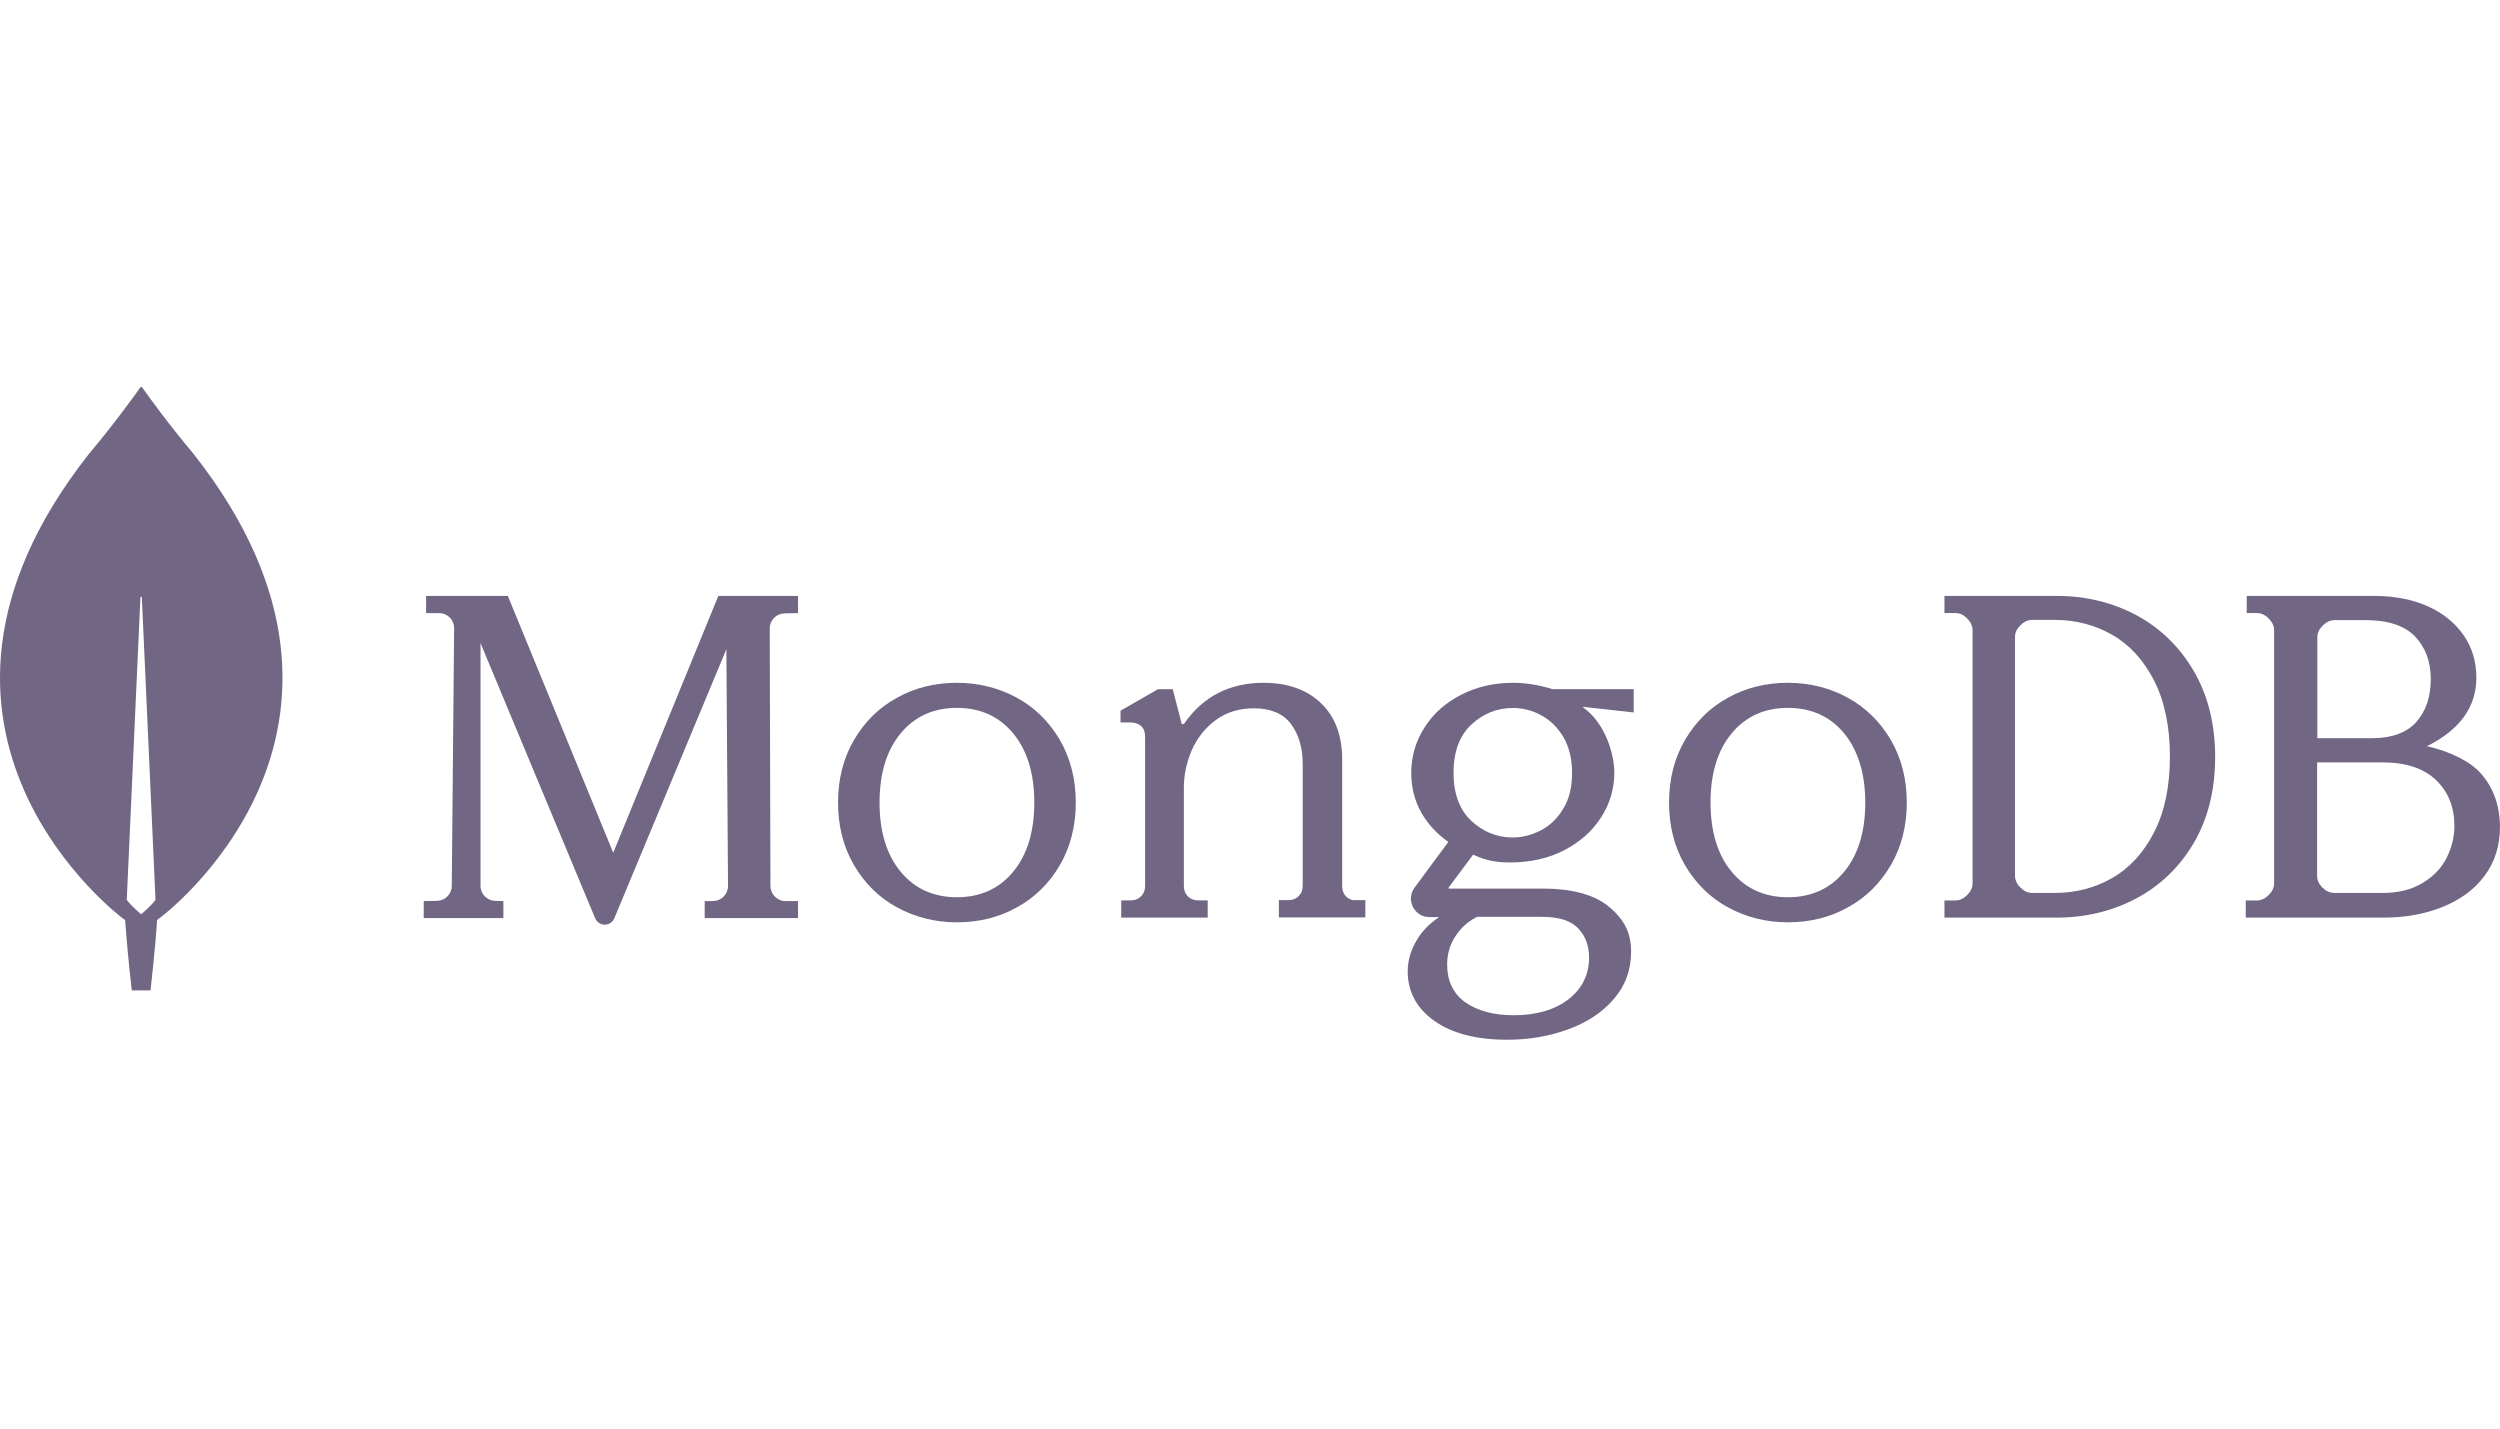
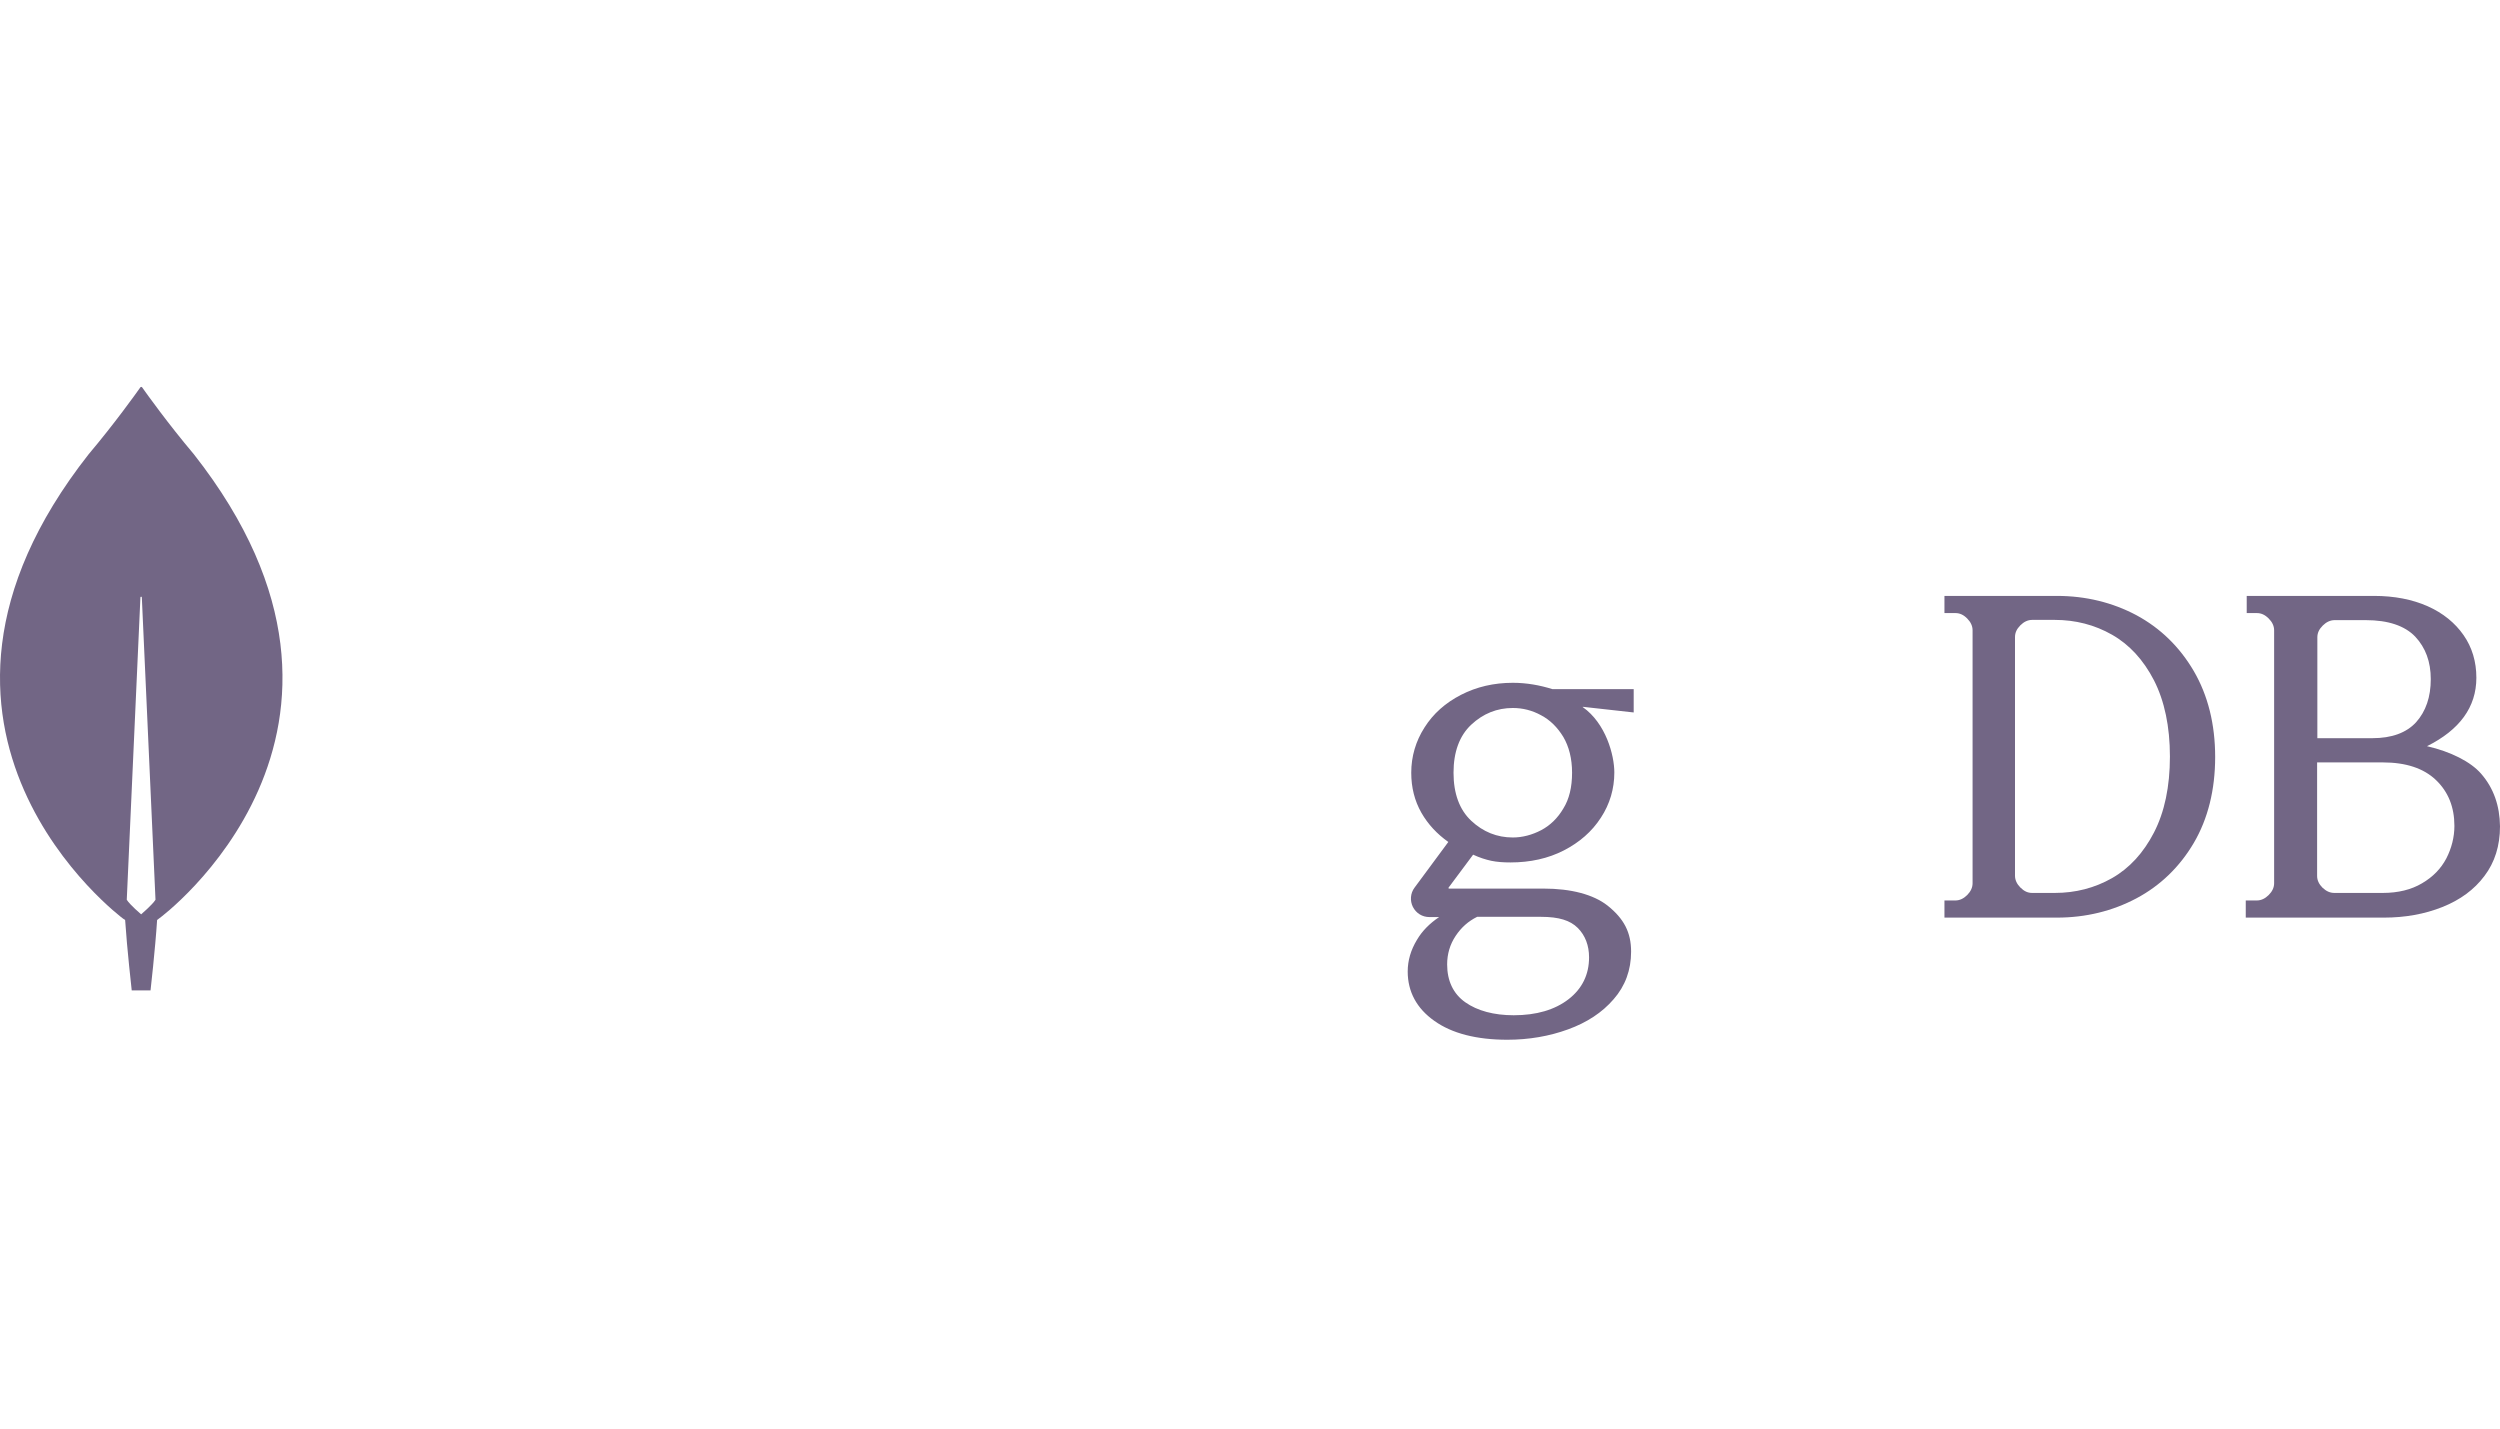
<svg xmlns="http://www.w3.org/2000/svg" width="168" height="96" viewBox="0 0 168 96" fill="none">
  <path d="M13.023 30.52C11.316 28.501 9.847 26.45 9.547 26.024C9.515 25.992 9.468 25.992 9.436 26.024C9.136 26.45 7.667 28.501 5.961 30.52C-8.685 49.154 8.267 61.729 8.267 61.729L8.409 61.823C8.536 63.764 8.852 66.556 8.852 66.556H10.116C10.116 66.556 10.432 63.78 10.558 61.823L10.7 61.713C10.716 61.729 27.669 49.154 13.023 30.52ZM9.484 61.444C9.484 61.444 8.725 60.798 8.52 60.466V60.435L9.436 40.145C9.436 40.082 9.531 40.082 9.531 40.145L10.448 60.435V60.466C10.242 60.798 9.484 61.444 9.484 61.444Z" fill="#726685" />
-   <path d="M41.209 57.304L34.145 40.092L34.129 40.045H28.633V41.202H29.52C29.789 41.202 30.042 41.313 30.233 41.503C30.422 41.693 30.517 41.947 30.517 42.216L30.359 59.539C30.359 60.078 29.916 60.521 29.377 60.537L28.474 60.553V61.694H33.828V60.553L33.274 60.537C32.735 60.521 32.291 60.078 32.291 59.539V43.215L39.989 61.694C40.1 61.964 40.354 62.138 40.639 62.138C40.924 62.138 41.177 61.964 41.288 61.694L48.812 43.627L48.923 59.539C48.923 60.094 48.479 60.537 47.925 60.553H47.355V61.694H53.627V60.553H52.772C52.233 60.553 51.789 60.094 51.774 59.555L51.726 42.232C51.726 41.677 52.17 41.233 52.708 41.218L53.627 41.202V40.045H48.273L41.209 57.304Z" fill="#726685" />
-   <path d="M90.464 60.252C90.29 60.077 90.194 59.839 90.194 59.553V51.044C90.194 49.424 89.718 48.154 88.765 47.249C87.828 46.344 86.526 45.884 84.906 45.884C82.635 45.884 80.841 46.805 79.586 48.615C79.57 48.646 79.523 48.662 79.475 48.662C79.427 48.662 79.396 48.63 79.396 48.583L78.808 46.312H77.824L75.299 47.757V48.551H75.95C76.251 48.551 76.505 48.63 76.68 48.789C76.855 48.948 76.95 49.186 76.95 49.52V59.537C76.95 59.823 76.855 60.061 76.68 60.236C76.505 60.41 76.267 60.506 75.982 60.506H75.346V61.665H81.158V60.506H80.523C80.237 60.506 79.999 60.41 79.825 60.236C79.65 60.061 79.555 59.823 79.555 59.537V52.901C79.555 52.06 79.745 51.218 80.095 50.393C80.46 49.583 81 48.9 81.714 48.377C82.429 47.852 83.286 47.599 84.271 47.599C85.383 47.599 86.224 47.948 86.748 48.646C87.272 49.345 87.542 50.25 87.542 51.329V59.522C87.542 59.807 87.447 60.045 87.272 60.22C87.098 60.395 86.859 60.49 86.574 60.49H85.939V61.649H91.751V60.49H91.115C90.877 60.522 90.655 60.426 90.464 60.252Z" fill="#726685" />
  <path d="M143.567 41.341C141.96 40.487 140.164 40.045 138.227 40.045H130.667V41.199H131.407C131.69 41.199 131.943 41.309 132.195 41.562C132.431 41.799 132.557 42.068 132.557 42.352V59.357C132.557 59.642 132.431 59.91 132.195 60.147C131.958 60.384 131.69 60.511 131.407 60.511H130.667V61.664H138.227C140.164 61.664 141.96 61.222 143.567 60.369C145.173 59.515 146.48 58.251 147.426 56.639C148.371 55.027 148.859 53.083 148.859 50.87C148.859 48.658 148.371 46.73 147.426 45.102C146.465 43.459 145.173 42.21 143.567 41.341ZM145.819 50.839C145.819 52.862 145.457 54.569 144.748 55.944C144.039 57.319 143.094 58.346 141.928 59.01C140.763 59.673 139.471 60.005 138.085 60.005H136.557C136.274 60.005 136.022 59.895 135.77 59.642C135.534 59.405 135.408 59.136 135.408 58.852V42.811C135.408 42.526 135.518 42.273 135.77 42.02C136.006 41.783 136.274 41.657 136.557 41.657H138.085C139.471 41.657 140.763 41.989 141.928 42.653C143.094 43.316 144.039 44.344 144.748 45.718C145.457 47.109 145.819 48.832 145.819 50.839Z" fill="#726685" />
  <path d="M166.73 51.993C166.031 51.187 164.681 50.507 163.094 50.144C165.285 49.053 166.412 47.52 166.412 45.545C166.412 44.47 166.127 43.506 165.554 42.684C164.983 41.862 164.173 41.199 163.142 40.74C162.109 40.282 160.902 40.045 159.537 40.045H150.979V41.199H151.662C151.947 41.199 152.201 41.309 152.455 41.562C152.694 41.799 152.821 42.068 152.821 42.352V59.357C152.821 59.642 152.694 59.91 152.455 60.147C152.217 60.384 151.947 60.511 151.662 60.511H150.915V61.664H160.204C161.617 61.664 162.935 61.428 164.126 60.953C165.317 60.479 166.269 59.784 166.953 58.867C167.65 57.951 168 56.828 168 55.533C167.984 54.142 167.571 52.957 166.73 51.993ZM156.076 59.657C155.837 59.42 155.71 59.152 155.71 58.867V51.234H160.125C161.68 51.234 162.871 51.629 163.697 52.419C164.523 53.209 164.936 54.237 164.936 55.501C164.936 56.26 164.744 57.002 164.396 57.682C164.031 58.377 163.49 58.931 162.761 59.357C162.046 59.784 161.157 60.005 160.125 60.005H156.869C156.584 60.005 156.33 59.895 156.076 59.657ZM155.726 49.606V42.826C155.726 42.542 155.837 42.289 156.091 42.036C156.33 41.799 156.6 41.673 156.885 41.673H158.981C160.489 41.673 161.601 42.052 162.3 42.779C162.998 43.522 163.348 44.47 163.348 45.639C163.348 46.841 163.014 47.805 162.364 48.532C161.712 49.243 160.728 49.606 159.426 49.606H155.726Z" fill="#726685" />
-   <path d="M68.339 46.892C67.125 46.23 65.77 45.884 64.305 45.884C62.84 45.884 61.469 46.215 60.271 46.892C59.058 47.553 58.097 48.514 57.388 49.727C56.679 50.94 56.316 52.357 56.316 53.932C56.316 55.507 56.679 56.925 57.388 58.137C58.097 59.35 59.058 60.311 60.271 60.972C61.484 61.634 62.84 61.98 64.305 61.98C65.77 61.98 67.141 61.65 68.339 60.972C69.552 60.311 70.513 59.35 71.222 58.137C71.931 56.925 72.293 55.507 72.293 53.932C72.293 52.357 71.931 50.94 71.222 49.727C70.513 48.514 69.552 47.553 68.339 46.892ZM69.505 53.932C69.505 55.869 69.032 57.444 68.086 58.578C67.157 59.712 65.881 60.295 64.305 60.295C62.729 60.295 61.453 59.712 60.523 58.578C59.578 57.444 59.105 55.869 59.105 53.932C59.105 51.995 59.578 50.42 60.523 49.286C61.453 48.152 62.729 47.569 64.305 47.569C65.881 47.569 67.157 48.152 68.086 49.286C69.032 50.42 69.505 51.995 69.505 53.932Z" fill="#726685" />
-   <path d="M124.181 46.892C122.968 46.23 121.613 45.884 120.147 45.884C118.682 45.884 117.311 46.215 116.114 46.892C114.9 47.553 113.939 48.514 113.23 49.727C112.521 50.94 112.159 52.357 112.159 53.932C112.159 55.507 112.521 56.925 113.23 58.137C113.939 59.35 114.9 60.311 116.114 60.972C117.327 61.634 118.682 61.98 120.147 61.98C121.613 61.98 122.984 61.65 124.181 60.972C125.395 60.311 126.356 59.35 127.065 58.137C127.774 56.925 128.136 55.507 128.136 53.932C128.136 52.357 127.774 50.94 127.065 49.727C126.356 48.514 125.379 47.553 124.181 46.892ZM125.347 53.932C125.347 55.869 124.874 57.444 123.929 58.578C122.999 59.712 121.723 60.295 120.147 60.295C118.572 60.295 117.295 59.712 116.366 58.578C115.42 57.444 114.948 55.869 114.948 53.932C114.948 51.979 115.42 50.42 116.366 49.286C117.295 48.152 118.572 47.569 120.147 47.569C121.723 47.569 122.999 48.152 123.929 49.286C124.859 50.42 125.347 51.995 125.347 53.932Z" fill="#726685" />
  <path d="M101.66 45.884C100.39 45.884 99.232 46.153 98.184 46.691C97.137 47.229 96.312 47.957 95.725 48.89C95.138 49.808 94.836 50.836 94.836 51.928C94.836 52.909 95.058 53.811 95.518 54.618C95.963 55.393 96.566 56.042 97.327 56.58L95.058 59.649C94.772 60.029 94.741 60.535 94.947 60.947C95.169 61.374 95.582 61.627 96.058 61.627H96.709C96.074 62.054 95.566 62.561 95.217 63.162C94.804 63.842 94.598 64.554 94.598 65.282C94.598 66.643 95.201 67.766 96.391 68.605C97.566 69.443 99.216 69.871 101.295 69.871C102.739 69.871 104.119 69.633 105.373 69.174C106.642 68.716 107.674 68.035 108.435 67.149C109.213 66.263 109.61 65.187 109.61 63.953C109.61 62.656 109.134 61.738 108.023 60.852C107.071 60.108 105.579 59.713 103.722 59.713H97.375C97.359 59.713 97.343 59.697 97.343 59.697C97.343 59.697 97.327 59.665 97.343 59.649L98.994 57.434C99.438 57.64 99.85 57.767 100.215 57.846C100.596 57.925 101.025 57.956 101.501 57.956C102.834 57.956 104.04 57.687 105.087 57.15C106.135 56.611 106.976 55.884 107.579 54.95C108.182 54.032 108.483 53.004 108.483 51.912C108.483 50.741 107.912 48.605 106.357 47.514C106.357 47.498 106.373 47.498 106.373 47.498L109.784 47.877V46.311H104.325C103.469 46.042 102.58 45.884 101.66 45.884ZM103.564 55.789C102.961 56.105 102.31 56.279 101.66 56.279C100.596 56.279 99.66 55.9 98.867 55.156C98.073 54.412 97.677 53.32 97.677 51.928C97.677 50.536 98.073 49.444 98.867 48.7C99.66 47.957 100.596 47.577 101.66 47.577C102.326 47.577 102.961 47.735 103.564 48.067C104.167 48.384 104.659 48.874 105.056 49.523C105.436 50.172 105.643 50.979 105.643 51.928C105.643 52.893 105.452 53.7 105.056 54.333C104.675 54.982 104.167 55.472 103.564 55.789ZM99.263 61.611H103.564C104.754 61.611 105.516 61.849 106.024 62.355C106.531 62.861 106.785 63.542 106.785 64.333C106.785 65.488 106.325 66.437 105.405 67.149C104.484 67.861 103.246 68.225 101.723 68.225C100.39 68.225 99.279 67.925 98.47 67.355C97.66 66.785 97.248 65.915 97.248 64.808C97.248 64.111 97.438 63.462 97.819 62.893C98.2 62.323 98.66 61.912 99.263 61.611Z" fill="#726685" />
</svg>